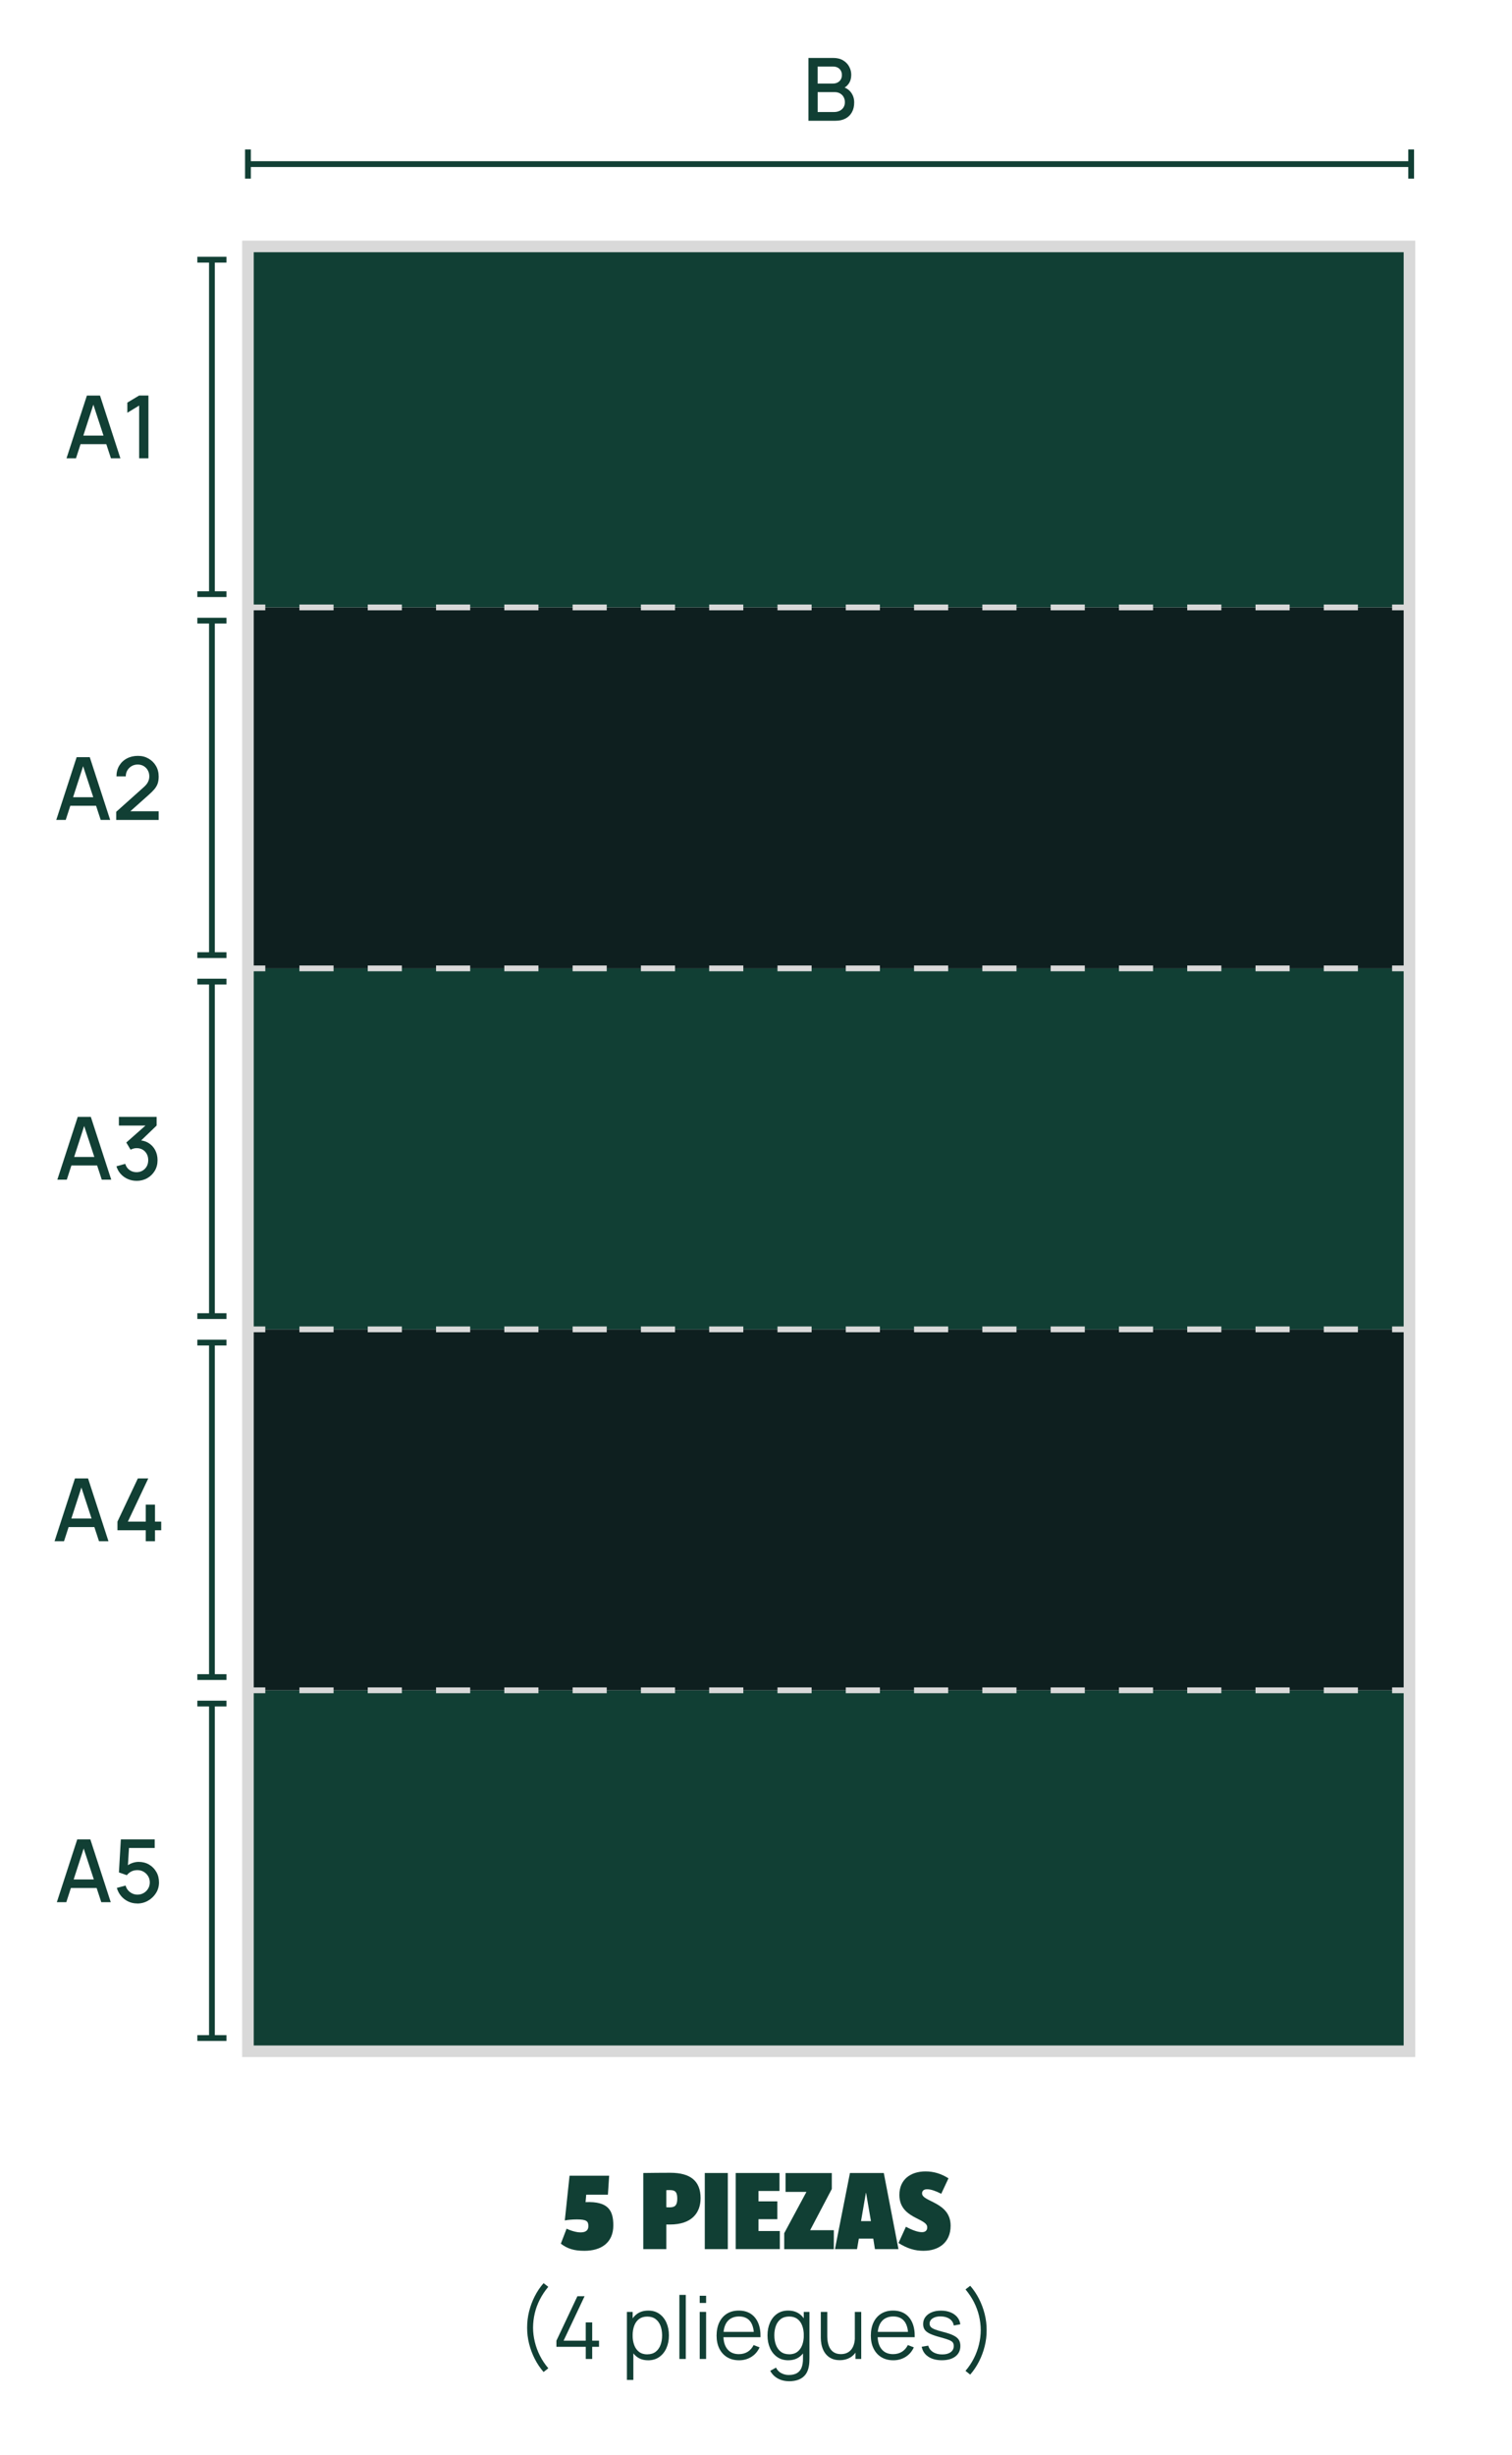
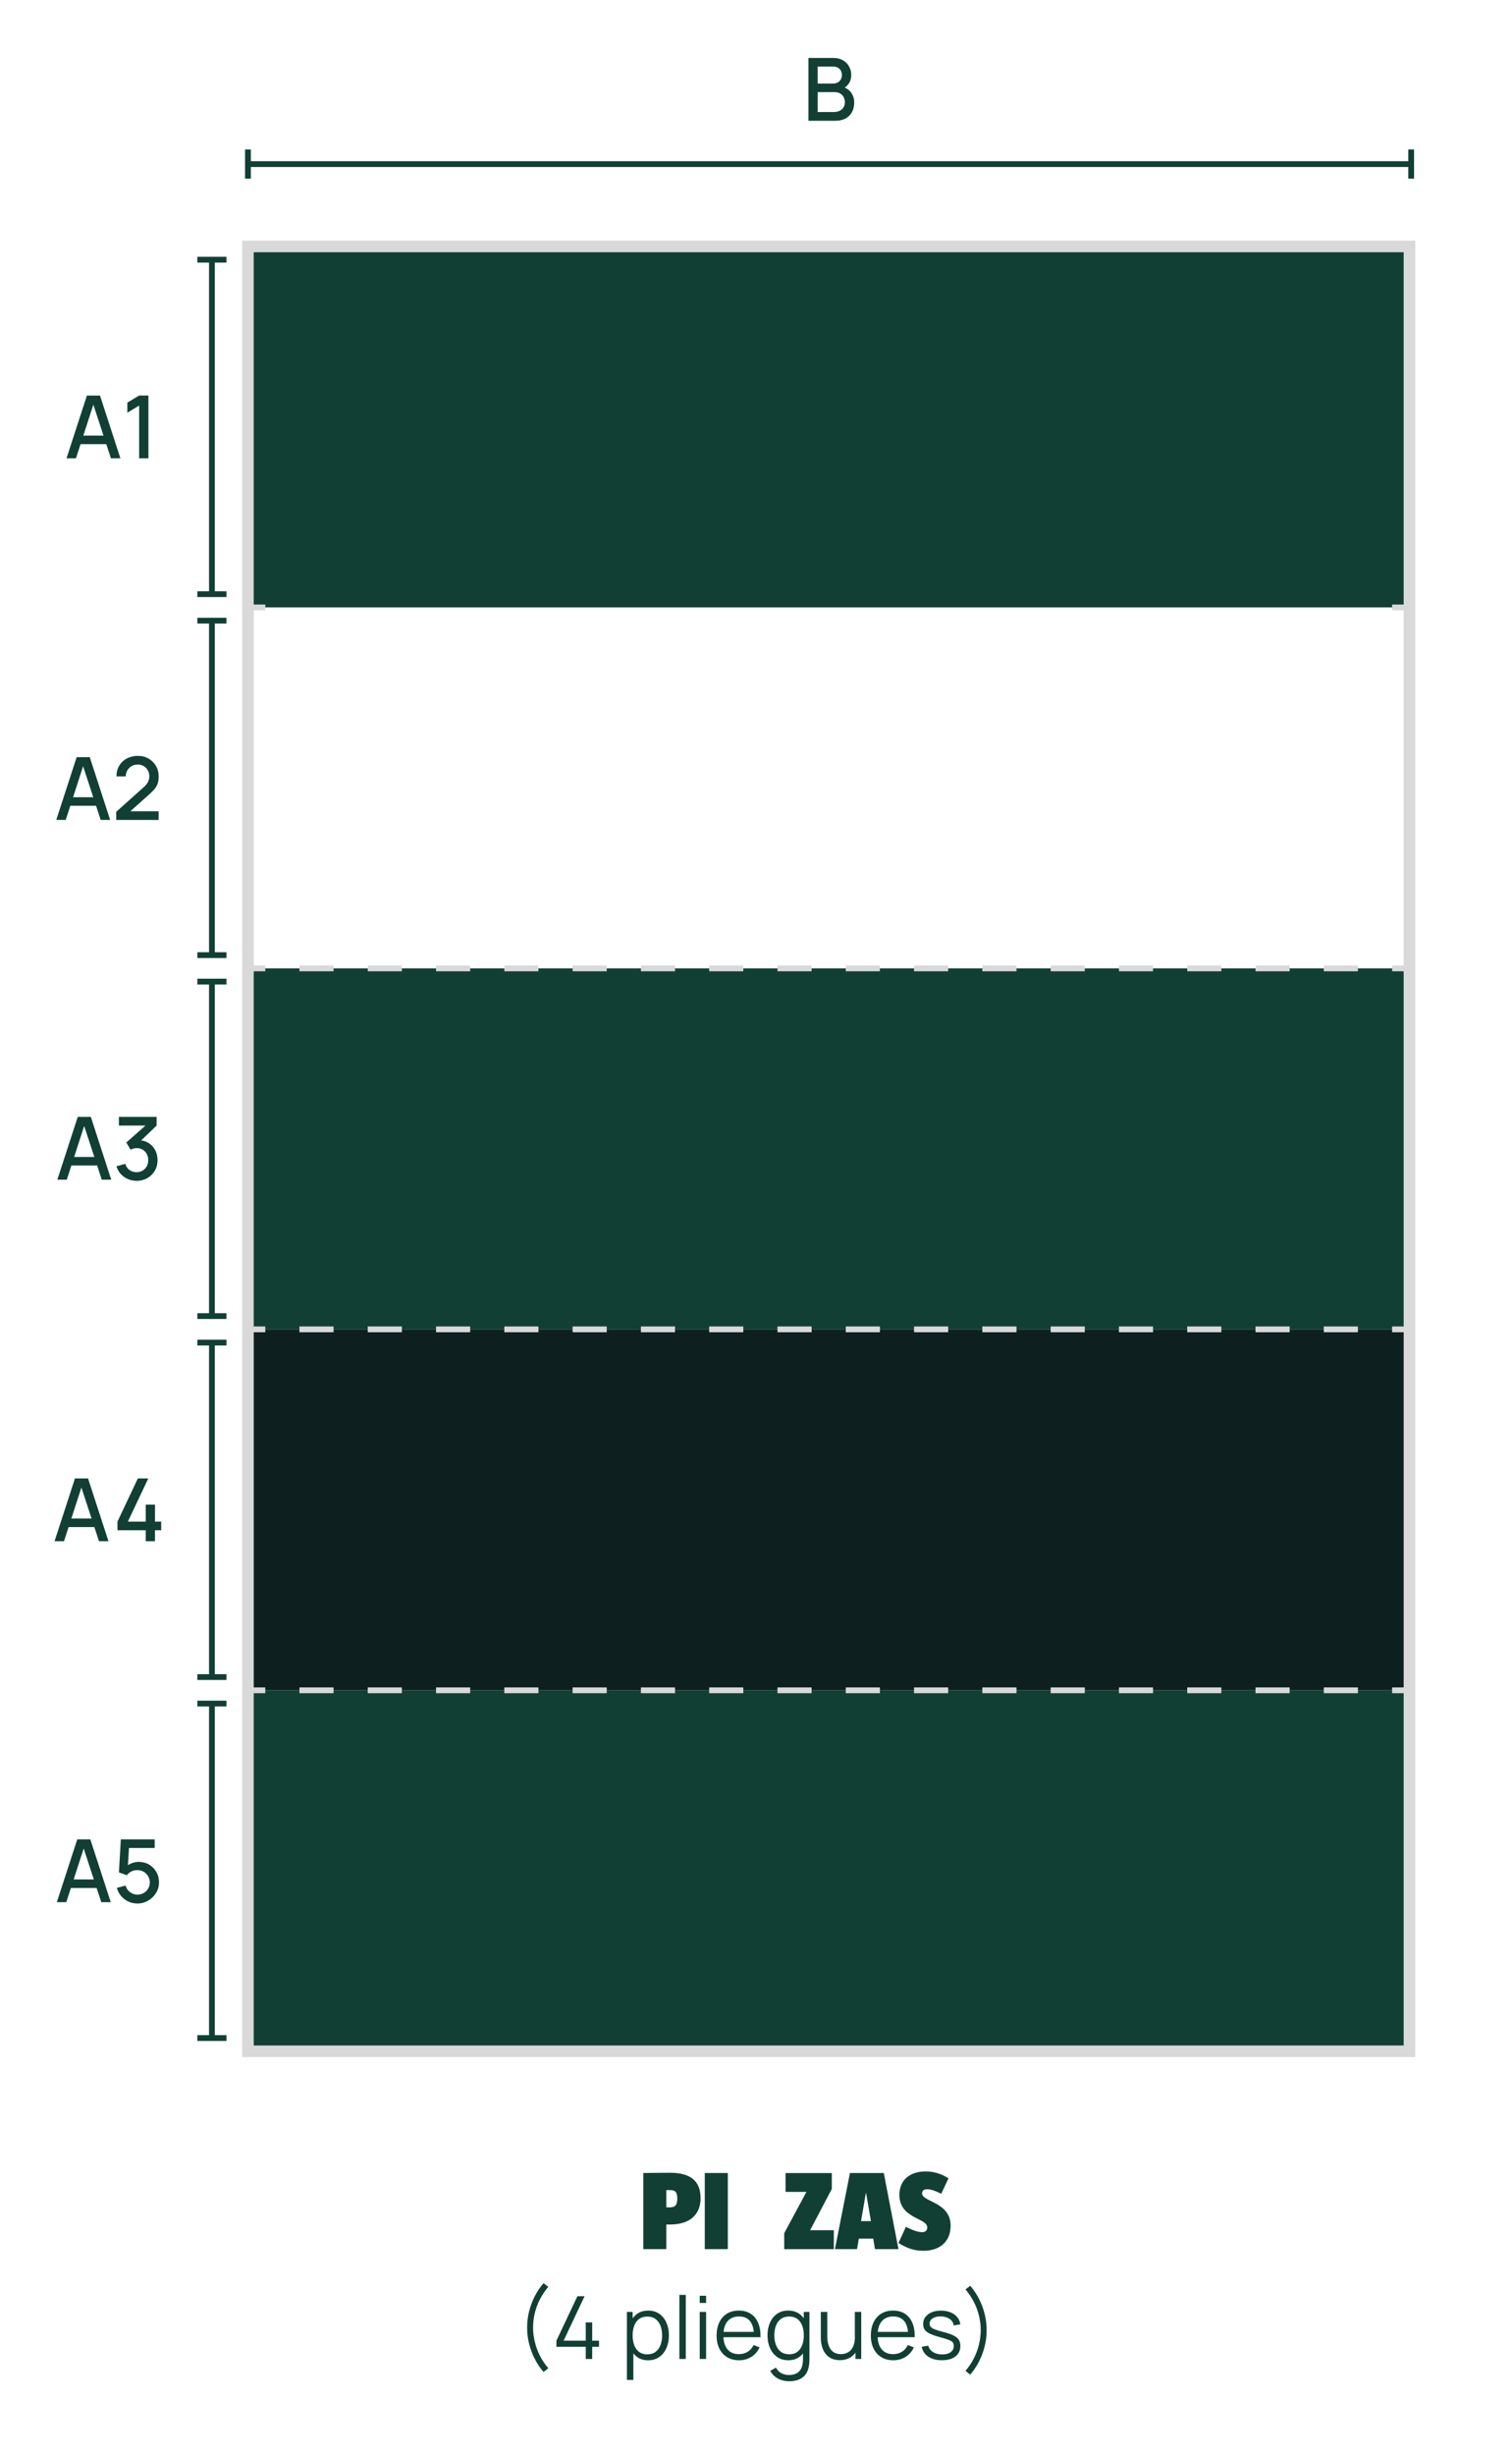
<svg xmlns="http://www.w3.org/2000/svg" viewBox="0 0 522.67 848">
  <defs>
    <style>.cls-1{fill:#d9d9d9;}.cls-2{fill:#113f34;}.cls-3{fill:#0e1f1f;}</style>
  </defs>
  <g id="Capa_1">
-     <path class="cls-2" d="M201.98,777.45c-3.47,0-5.81-.7-8.11-2.46l1.99-5.19c1.56.78,3.55,1.29,4.8,1.29,1.75,0,2.73-.66,2.73-2.18,0-1.64-.58-2.3-3.94-2.3-1.72,0-3.16.16-4.21.35l1.64-15.44h13.69l-.43,6.55h-7.49l-.23,2.57c7.92-.35,9.59,2.96,9.59,8.03,0,5.97-4.17,8.78-10.02,8.78Z" />
    <path class="cls-2" d="M231.62,768.37h-1.29v8.5h-7.96v-26.29c2.18-.04,6.63-.08,9.32-.08,7.02,0,10.49,2.85,10.49,8.78,0,5.11-3.12,9.09-10.57,9.09ZM231.66,756.47c-.47,0-.94,0-1.33.04v5.89c.35.04.7.04,1.25.04,1.91,0,2.54-.94,2.54-3s-.55-2.96-2.46-2.96Z" />
    <path class="cls-2" d="M243.63,776.87v-26.29h7.96v26.29h-7.96Z" />
-     <path class="cls-2" d="M254.32,776.87v-26.29h15.13v6.2h-7.25v3.59h6.51v6.16h-6.51v4.09h7.37v6.24h-15.25Z" />
    <path class="cls-2" d="M271.09,776.87v-5.5l7.68-14.27h-7.22v-6.51h15.99v5.5l-7.49,14.24h8.19v6.55h-17.16Z" />
    <path class="cls-2" d="M302.45,776.87l-.58-3.63h-4.99l-.62,3.63h-7.64l5.19-26.29h11.7l5.07,26.29h-8.11ZM299.4,757.45h-.08l-1.68,9.75h3.43l-1.68-9.75Z" />
    <path class="cls-2" d="M319.33,777.45c-3.12,0-5.65-.78-8.74-2.69l2.57-5.62c2.15,1.17,4.13,1.87,5.54,1.87,1.21,0,1.83-.62,1.83-1.68,0-3.24-9.63-2.96-9.63-11.19,0-5.27,3.82-8.11,9.05-8.11,2.81,0,5.38.78,7.92,2.38l-2.5,5.34c-1.95-.98-3.55-1.56-4.88-1.56-1.25,0-1.75.62-1.75,1.44,0,2.96,9.87,2.92,9.87,11.15,0,6.01-4.37,8.66-9.28,8.66Z" />
    <path class="cls-2" d="M187.9,819.31c-1.18-1.36-2.2-2.87-3.05-4.54-.85-1.67-1.5-3.42-1.96-5.26s-.68-3.68-.67-5.54c0-1.86.21-3.71.67-5.55.46-1.84,1.11-3.6,1.96-5.26.85-1.67,1.87-3.18,3.05-4.53l1.63,1.26c-1.17,1.4-2.14,2.86-2.92,4.39-.78,1.53-1.37,3.11-1.75,4.74s-.58,3.28-.59,4.95c0,1.66.21,3.3.61,4.95.4,1.64.98,3.23,1.76,4.77.78,1.54,1.74,2.98,2.9,4.33l-1.63,1.29Z" />
    <path class="cls-2" d="M202.49,814.81v-4.2h-10.15v-2.11l7.26-15.37h2.48l-7.26,15.37h7.66v-6.32h2.23v6.32h2.36v2.11h-2.36v4.2h-2.23Z" />
    <path class="cls-2" d="M216.71,822.04v-23.49h1.99v12.24h.24v11.25h-2.23ZM224.02,815.26c-1.5,0-2.76-.38-3.79-1.14s-1.82-1.79-2.35-3.09c-.53-1.3-.8-2.76-.8-4.37s.27-3.11.81-4.4c.54-1.29,1.33-2.31,2.37-3.05,1.04-.74,2.33-1.11,3.85-1.11s2.76.38,3.82,1.13,1.88,1.78,2.45,3.07c.57,1.29.85,2.75.85,4.37s-.29,3.09-.86,4.38-1.4,2.32-2.47,3.08-2.37,1.14-3.88,1.14ZM223.8,813.2c1.13,0,2.08-.29,2.83-.86.75-.57,1.32-1.35,1.69-2.34.38-.99.56-2.1.56-3.33s-.19-2.33-.56-3.31c-.37-.98-.94-1.76-1.69-2.33s-1.72-.86-2.88-.86-2.08.28-2.82.83-1.31,1.32-1.68,2.3c-.37.98-.56,2.11-.56,3.38s.19,2.38.56,3.37c.37.99.93,1.76,1.69,2.33.75.56,1.71.84,2.86.84Z" />
-     <path class="cls-2" d="M234.85,814.81v-22.13h2.21v22.13h-2.21Z" />
+     <path class="cls-2" d="M234.85,814.81v-22.13h2.21v22.13Z" />
    <path class="cls-2" d="M241.88,795.46v-2.48h2.21v2.48h-2.21ZM241.88,814.81v-16.26h2.21v16.26h-2.21Z" />
    <path class="cls-2" d="M255.49,815.26c-1.59,0-2.96-.35-4.12-1.05-1.16-.7-2.06-1.69-2.7-2.97-.64-1.27-.96-2.77-.96-4.49s.32-3.31.95-4.61,1.52-2.29,2.67-3c1.15-.7,2.51-1.05,4.07-1.05s2.98.37,4.11,1.11c1.13.74,1.99,1.79,2.58,3.17.58,1.38.85,3.02.8,4.92h-2.26v-.78c-.04-2.11-.5-3.7-1.36-4.77s-2.14-1.61-3.8-1.61-3.08.57-4.01,1.7c-.93,1.13-1.39,2.75-1.39,4.85s.46,3.64,1.39,4.77c.93,1.13,2.25,1.69,3.95,1.69,1.17,0,2.18-.27,3.05-.81.87-.54,1.55-1.31,2.05-2.33l2.06.8c-.64,1.42-1.59,2.51-2.84,3.29-1.25.78-2.66,1.17-4.24,1.17ZM249.27,807.3v-1.85h12.42v1.85h-12.42Z" />
    <path class="cls-2" d="M272.52,815.26c-1.52,0-2.81-.38-3.88-1.14-1.07-.76-1.9-1.78-2.47-3.08-.57-1.29-.86-2.75-.86-4.38s.28-3.07.85-4.37,1.38-2.32,2.45-3.07c1.06-.75,2.34-1.13,3.83-1.13s2.81.37,3.85,1.11c1.04.74,1.83,1.76,2.37,3.05s.81,2.76.81,4.4-.27,3.07-.8,4.37c-.53,1.3-1.31,2.33-2.35,3.09-1.03.76-2.3,1.14-3.79,1.14ZM272.67,822.49c-.83,0-1.65-.12-2.46-.37-.81-.25-1.55-.63-2.24-1.16-.68-.53-1.25-1.21-1.72-2.05l2-1.11c.45.9,1.09,1.55,1.9,1.95s1.65.59,2.51.59c1.17,0,2.12-.22,2.85-.65s1.26-1.08,1.59-1.93c.33-.85.49-1.92.48-3.19v-4.34h.26v-11.67h1.97v16.04c0,.46-.01.91-.04,1.33-.02.43-.07.85-.14,1.26-.19,1.21-.58,2.21-1.18,3-.6.78-1.38,1.37-2.35,1.75-.97.38-2.12.57-3.44.57ZM272.75,813.2c1.15,0,2.11-.28,2.86-.84s1.31-1.34,1.69-2.33c.37-.99.56-2.11.56-3.37s-.19-2.4-.56-3.38c-.37-.98-.93-1.74-1.68-2.3s-1.69-.83-2.82-.83-2.13.29-2.89.86c-.76.57-1.33,1.35-1.69,2.33-.37.98-.55,2.09-.55,3.31s.19,2.35.57,3.33c.38.99.94,1.77,1.69,2.34.75.57,1.7.86,2.83.86Z" />
    <path class="cls-2" d="M290.26,815.22c-.97,0-1.82-.15-2.55-.45-.73-.3-1.34-.71-1.85-1.22s-.92-1.1-1.23-1.75c-.31-.66-.54-1.36-.68-2.09-.14-.74-.21-1.47-.21-2.21v-8.94h2.23v8.3c0,.89.08,1.72.26,2.48.17.76.44,1.43.82,2s.86,1.01,1.46,1.32c.6.31,1.32.47,2.18.47.78,0,1.47-.14,2.07-.41.6-.27,1.1-.66,1.51-1.17.41-.51.71-1.12.93-1.85s.32-1.55.32-2.46l1.57.35c0,1.67-.29,3.07-.87,4.2-.58,1.13-1.38,1.99-2.41,2.57-1.02.58-2.2.87-3.52.87ZM295.72,814.81v-4h-.22v-12.26h2.21v16.26h-1.99Z" />
    <path class="cls-2" d="M308.81,815.26c-1.59,0-2.96-.35-4.12-1.05-1.16-.7-2.06-1.69-2.7-2.97s-.96-2.77-.96-4.49.32-3.31.95-4.61c.63-1.29,1.52-2.29,2.67-3,1.15-.7,2.51-1.05,4.07-1.05s2.98.37,4.11,1.11c1.13.74,1.99,1.79,2.57,3.17.58,1.38.85,3.02.8,4.92h-2.26v-.78c-.04-2.11-.49-3.7-1.36-4.77s-2.14-1.61-3.8-1.61-3.08.57-4.01,1.7c-.93,1.13-1.39,2.75-1.39,4.85s.46,3.64,1.39,4.77,2.25,1.69,3.95,1.69c1.16,0,2.18-.27,3.05-.81.87-.54,1.55-1.31,2.06-2.33l2.06.8c-.64,1.42-1.59,2.51-2.84,3.29-1.25.78-2.66,1.17-4.24,1.17ZM302.59,807.3v-1.85h12.42v1.85h-12.42Z" />
    <path class="cls-2" d="M325.6,815.25c-1.91,0-3.48-.41-4.71-1.23-1.23-.82-1.99-1.97-2.27-3.43l2.26-.38c.24.92.79,1.66,1.65,2.21s1.92.82,3.18.82,2.21-.26,2.92-.78c.71-.52,1.07-1.22,1.07-2.12,0-.5-.11-.91-.34-1.23-.23-.32-.69-.61-1.38-.88-.69-.27-1.73-.59-3.1-.96-1.48-.4-2.63-.8-3.46-1.2s-1.43-.87-1.78-1.39c-.35-.53-.53-1.17-.53-1.93,0-.92.26-1.73.78-2.43.52-.7,1.24-1.24,2.17-1.63.92-.39,2-.58,3.22-.58s2.32.2,3.29.59,1.75.95,2.34,1.66c.59.71.94,1.54,1.05,2.48l-2.26.41c-.15-.95-.62-1.71-1.42-2.27-.8-.56-1.81-.84-3.03-.87-1.15-.03-2.09.19-2.82.65-.72.47-1.08,1.09-1.08,1.86,0,.43.13.8.39,1.11.26.31.74.59,1.42.87.69.27,1.67.57,2.94.89,1.5.38,2.67.78,3.52,1.21.85.42,1.46.92,1.82,1.49.36.57.54,1.28.54,2.12,0,1.54-.57,2.74-1.71,3.62-1.14.88-2.71,1.32-4.71,1.32Z" />
    <path class="cls-2" d="M335.37,820.21l-1.62-1.29c1.15-1.34,2.12-2.79,2.9-4.33.78-1.54,1.36-3.13,1.76-4.77.4-1.64.6-3.29.61-4.95,0-1.68-.21-3.33-.59-4.95-.39-1.63-.97-3.2-1.75-4.74-.78-1.53-1.76-2.99-2.92-4.39l1.62-1.26c1.19,1.35,2.2,2.87,3.05,4.53.85,1.67,1.5,3.42,1.96,5.26.46,1.84.68,3.69.67,5.55.01,1.86-.21,3.7-.67,5.54s-1.11,3.59-1.96,5.26c-.85,1.67-1.86,3.18-3.05,4.54Z" />
    <rect class="cls-2" x="85.71" y="85.12" width="401.51" height="124.68" />
    <rect class="cls-2" x="85.71" y="583.85" width="401.51" height="124.68" />
-     <rect class="cls-3" x="85.71" y="209.81" width="401.51" height="124.68" />
    <rect class="cls-3" x="85.71" y="459.17" width="401.51" height="124.68" />
    <rect class="cls-2" x="85.71" y="334.49" width="401.51" height="124.68" />
    <path class="cls-2" d="M279.46,41.69v-21.68h8.52c1.38,0,2.53.28,3.46.84.93.56,1.64,1.29,2.11,2.18.47.89.71,1.82.71,2.81,0,1.19-.29,2.22-.88,3.07-.59.85-1.38,1.44-2.37,1.75l-.03-.74c1.39.34,2.45,1.01,3.19,2,.74.99,1.11,2.14,1.11,3.46s-.25,2.38-.76,3.33-1.24,1.68-2.21,2.21c-.97.53-2.14.79-3.52.79h-9.34ZM282.65,28.86h5.29c.58,0,1.11-.12,1.57-.35.47-.24.84-.58,1.11-1.02.28-.45.41-.99.41-1.62,0-.84-.28-1.54-.84-2.08-.56-.54-1.32-.81-2.26-.81h-5.29v5.89ZM282.65,38.69h5.66c.71,0,1.35-.14,1.92-.41.57-.27,1.01-.66,1.34-1.17s.49-1.11.49-1.81c0-.65-.14-1.24-.43-1.77-.29-.53-.7-.94-1.23-1.25-.54-.31-1.17-.46-1.89-.46h-5.86v6.87Z" />
    <rect class="cls-2" x="84.71" y="51.64" width="2" height="10.07" />
    <rect class="cls-2" x="486.81" y="51.64" width="2" height="10.07" />
    <path class="cls-2" d="M22.99,158.31l7.05-21.68h4.53l7.05,21.68h-3.27l-6.49-19.79h.81l-6.41,19.79h-3.27ZM26.65,153.41v-2.95h11.32v2.95h-11.32Z" />
    <path class="cls-2" d="M48.1,158.31v-18.22l-4.08,2.48v-3.51l4.08-2.44h3.21v21.68h-3.21Z" />
    <path class="cls-2" d="M19.45,283.21l7.05-21.68h4.53l7.05,21.68h-3.27l-6.49-19.79h.81l-6.41,19.79h-3.27ZM23.11,278.32v-2.95h11.32v2.95h-11.32Z" />
    <path class="cls-2" d="M40.18,283.2v-2.8s9.46-8.46,9.46-8.46c.76-.67,1.28-1.32,1.56-1.93.28-.61.41-1.22.41-1.84,0-.77-.17-1.47-.51-2.08-.34-.62-.81-1.11-1.42-1.47-.6-.36-1.29-.54-2.08-.54s-1.52.19-2.14.57c-.63.38-1.12.88-1.47,1.5-.35.62-.52,1.29-.51,2.02h-3.22c0-1.41.32-2.64.96-3.7.64-1.06,1.51-1.89,2.63-2.48,1.11-.6,2.39-.9,3.82-.9s2.59.31,3.67.93c1.08.62,1.94,1.46,2.57,2.54.63,1.07.94,2.3.94,3.67,0,.99-.13,1.84-.39,2.53-.26.69-.65,1.33-1.17,1.93-.52.59-1.17,1.24-1.96,1.93l-7.29,6.5-.35-.9h11.16v3h-14.66Z" />
    <path class="cls-2" d="M19.82,407.47l7.05-21.68h4.53l7.05,21.68h-3.27l-6.49-19.79h.81l-6.41,19.79h-3.27ZM23.48,402.57v-2.95h11.32v2.95h-11.32Z" />
    <path class="cls-2" d="M47.23,407.87c-1.07,0-2.08-.2-3.03-.61s-1.76-.99-2.45-1.74-1.19-1.64-1.5-2.67l3.04-.84c.29.93.8,1.65,1.52,2.15.72.5,1.53.74,2.41.73.79,0,1.49-.2,2.09-.56.6-.36,1.07-.85,1.42-1.47.34-.62.51-1.33.51-2.13,0-1.2-.38-2.2-1.12-2.98s-1.72-1.17-2.93-1.17c-.34,0-.69.05-1.05.15-.36.1-.69.23-1,.39l-1.48-2.48,7.65-6.76.33.9h-10.54v-3h13.04v3l-6.35,6.11-.03-1.02c1.37,0,2.55.3,3.55.91,1,.61,1.78,1.43,2.33,2.47.55,1.04.82,2.2.82,3.49,0,1.39-.32,2.62-.97,3.69s-1.52,1.92-2.6,2.53c-1.09.61-2.31.92-3.67.92Z" />
    <path class="cls-2" d="M18.86,532.35l7.05-21.68h4.53l7.05,21.68h-3.27l-6.49-19.79h.81l-6.41,19.79h-3.27ZM22.52,527.46v-2.95h11.32v2.95h-11.32Z" />
    <path class="cls-2" d="M50.39,532.35v-3.78h-9.79v-2.98l7.05-14.92h3.6l-7.05,14.92h6.19v-5.87h3.19v5.87h2.15v2.98h-2.15v3.78h-3.19Z" />
    <path class="cls-2" d="M19.65,657.03l7.05-21.68h4.53l7.05,21.68h-3.27l-6.49-19.79h.81l-6.41,19.79h-3.27ZM23.31,652.14v-2.95h11.32v2.95h-11.32Z" />
    <path class="cls-2" d="M47.42,657.48c-1.12,0-2.15-.23-3.11-.69-.96-.46-1.78-1.09-2.46-1.9-.68-.81-1.17-1.74-1.46-2.79l3.03-.81c.17.64.46,1.2.88,1.67.42.47.91.84,1.47,1.09.56.26,1.14.38,1.75.38.79,0,1.51-.19,2.16-.57.65-.38,1.16-.89,1.54-1.54.38-.64.56-1.35.56-2.12s-.19-1.51-.58-2.15-.9-1.15-1.55-1.53c-.65-.38-1.36-.56-2.13-.56-.88,0-1.63.18-2.24.53-.61.35-1.09.76-1.43,1.22l-2.74-.96.66-11.4h11.7v2.97h-10.09l1.28-1.19-.53,8.54-.62-.8c.57-.57,1.25-1.01,2.05-1.31.79-.3,1.58-.45,2.36-.45,1.35,0,2.55.31,3.61.93s1.89,1.47,2.51,2.54.92,2.28.92,3.64-.35,2.57-1.04,3.67c-.69,1.1-1.61,1.97-2.75,2.63-1.14.65-2.39.98-3.73.98Z" />
  </g>
  <g id="Capa_2">
    <path class="cls-1" d="M489.22,710.53H83.71V83.12h405.51v627.41ZM87.71,706.53h397.51V87.12H87.71v619.41Z" />
    <rect class="cls-2" x="85.71" y="55.68" width="401.51" height="2" />
    <rect class="cls-2" x="68.22" y="204.23" width="10.07" height="2" />
    <rect class="cls-2" x="68.22" y="88.7" width="10.07" height="2" />
    <rect class="cls-2" x="72.26" y="89.87" width="2" height="115.36" />
    <rect class="cls-2" x="68.22" y="328.91" width="10.07" height="2" />
    <rect class="cls-2" x="68.22" y="213.38" width="10.07" height="2" />
    <rect class="cls-2" x="72.26" y="214.55" width="2" height="115.36" />
    <rect class="cls-2" x="68.22" y="453.59" width="10.07" height="2" />
    <rect class="cls-2" x="68.22" y="338.06" width="10.07" height="2" />
    <rect class="cls-2" x="72.26" y="339.23" width="2" height="115.36" />
    <rect class="cls-2" x="68.22" y="578.28" width="10.07" height="2" />
    <rect class="cls-2" x="68.22" y="462.74" width="10.07" height="2" />
    <rect class="cls-2" x="72.26" y="463.91" width="2" height="115.36" />
    <rect class="cls-2" x="68.22" y="702.96" width="10.07" height="2" />
    <rect class="cls-2" x="68.22" y="587.43" width="10.07" height="2" />
    <rect class="cls-2" x="72.26" y="588.6" width="2" height="115.36" />
    <rect class="cls-1" x="85.71" y="208.81" width="6" height="2" />
-     <path class="cls-1" d="M469.41,210.81h-11.8v-2h11.8v2ZM445.81,210.81h-11.8v-2h11.8v2ZM422.2,210.81h-11.8v-2h11.8v2ZM398.59,210.81h-11.8v-2h11.8v2ZM374.99,210.81h-11.8v-2h11.8v2ZM351.38,210.81h-11.8v-2h11.8v2ZM327.77,210.81h-11.8v-2h11.8v2ZM304.17,210.81h-11.8v-2h11.8v2ZM280.56,210.81h-11.8v-2h11.8v2ZM256.95,210.81h-11.8v-2h11.8v2ZM233.35,210.81h-11.8v-2h11.8v2ZM209.74,210.81h-11.8v-2h11.8v2ZM186.13,210.81h-11.8v-2h11.8v2ZM162.53,210.81h-11.8v-2h11.8v2ZM138.92,210.81h-11.8v-2h11.8v2ZM115.31,210.81h-11.8v-2h11.8v2Z" />
    <rect class="cls-1" x="481.22" y="208.81" width="6" height="2" />
    <rect class="cls-1" x="85.71" y="333.49" width="6" height="2" />
    <path class="cls-1" d="M469.41,335.49h-11.8v-2h11.8v2ZM445.81,335.49h-11.8v-2h11.8v2ZM422.2,335.49h-11.8v-2h11.8v2ZM398.59,335.49h-11.8v-2h11.8v2ZM374.99,335.49h-11.8v-2h11.8v2ZM351.38,335.49h-11.8v-2h11.8v2ZM327.77,335.49h-11.8v-2h11.8v2ZM304.17,335.49h-11.8v-2h11.8v2ZM280.56,335.49h-11.8v-2h11.8v2ZM256.95,335.49h-11.8v-2h11.8v2ZM233.35,335.49h-11.8v-2h11.8v2ZM209.74,335.49h-11.8v-2h11.8v2ZM186.13,335.49h-11.8v-2h11.8v2ZM162.53,335.49h-11.8v-2h11.8v2ZM138.92,335.49h-11.8v-2h11.8v2ZM115.31,335.49h-11.8v-2h11.8v2Z" />
    <rect class="cls-1" x="481.22" y="333.49" width="6" height="2" />
    <rect class="cls-1" x="85.71" y="458.17" width="6" height="2" />
    <path class="cls-1" d="M469.41,460.17h-11.8v-2h11.8v2ZM445.81,460.17h-11.8v-2h11.8v2ZM422.2,460.17h-11.8v-2h11.8v2ZM398.59,460.17h-11.8v-2h11.8v2ZM374.99,460.17h-11.8v-2h11.8v2ZM351.38,460.17h-11.8v-2h11.8v2ZM327.77,460.17h-11.8v-2h11.8v2ZM304.17,460.17h-11.8v-2h11.8v2ZM280.56,460.17h-11.8v-2h11.8v2ZM256.95,460.17h-11.8v-2h11.8v2ZM233.35,460.17h-11.8v-2h11.8v2ZM209.74,460.17h-11.8v-2h11.8v2ZM186.13,460.17h-11.8v-2h11.8v2ZM162.53,460.17h-11.8v-2h11.8v2ZM138.92,460.17h-11.8v-2h11.8v2ZM115.31,460.17h-11.8v-2h11.8v2Z" />
    <rect class="cls-1" x="481.22" y="458.17" width="6" height="2" />
    <rect class="cls-1" x="85.71" y="582.85" width="6" height="2" />
    <path class="cls-1" d="M469.41,584.85h-11.8v-2h11.8v2ZM445.81,584.85h-11.8v-2h11.8v2ZM422.2,584.85h-11.8v-2h11.8v2ZM398.59,584.85h-11.8v-2h11.8v2ZM374.99,584.85h-11.8v-2h11.8v2ZM351.38,584.85h-11.8v-2h11.8v2ZM327.77,584.85h-11.8v-2h11.8v2ZM304.17,584.85h-11.8v-2h11.8v2ZM280.56,584.85h-11.8v-2h11.8v2ZM256.95,584.85h-11.8v-2h11.8v2ZM233.35,584.85h-11.8v-2h11.8v2ZM209.74,584.85h-11.8v-2h11.8v2ZM186.13,584.85h-11.8v-2h11.8v2ZM162.53,584.85h-11.8v-2h11.8v2ZM138.92,584.85h-11.8v-2h11.8v2ZM115.31,584.85h-11.8v-2h11.8v2Z" />
    <rect class="cls-1" x="481.22" y="582.85" width="6" height="2" />
  </g>
</svg>